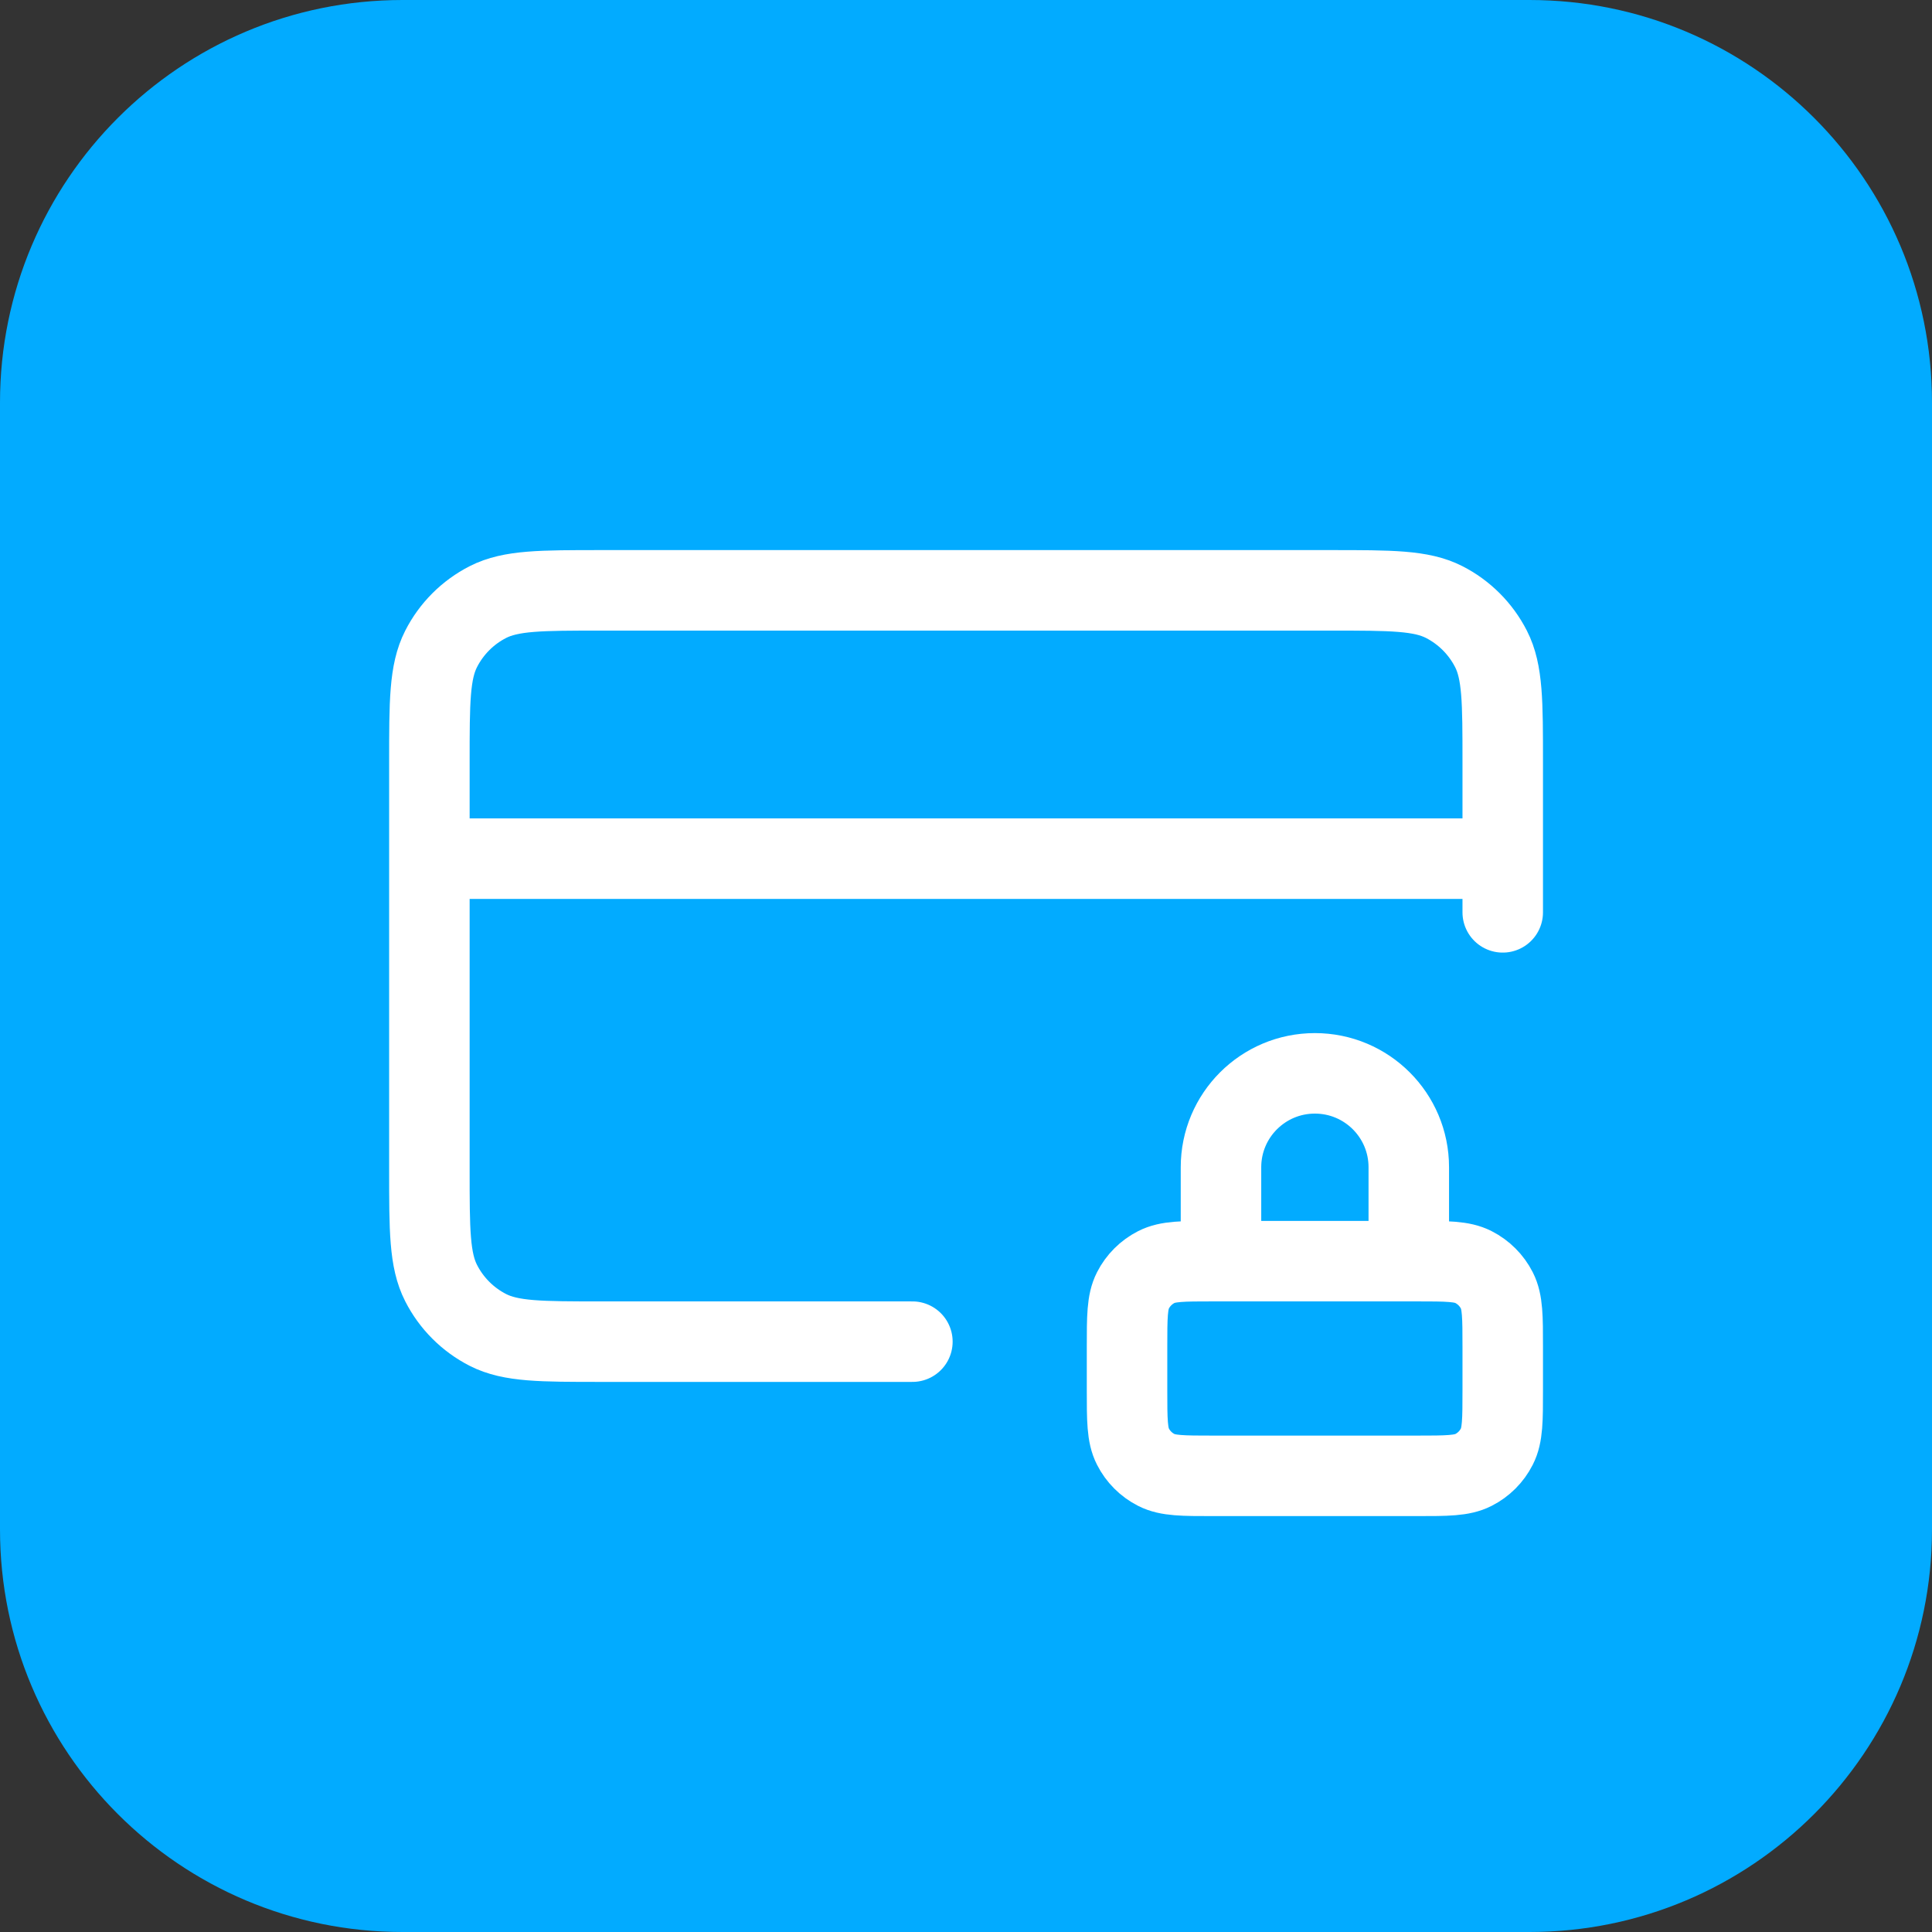
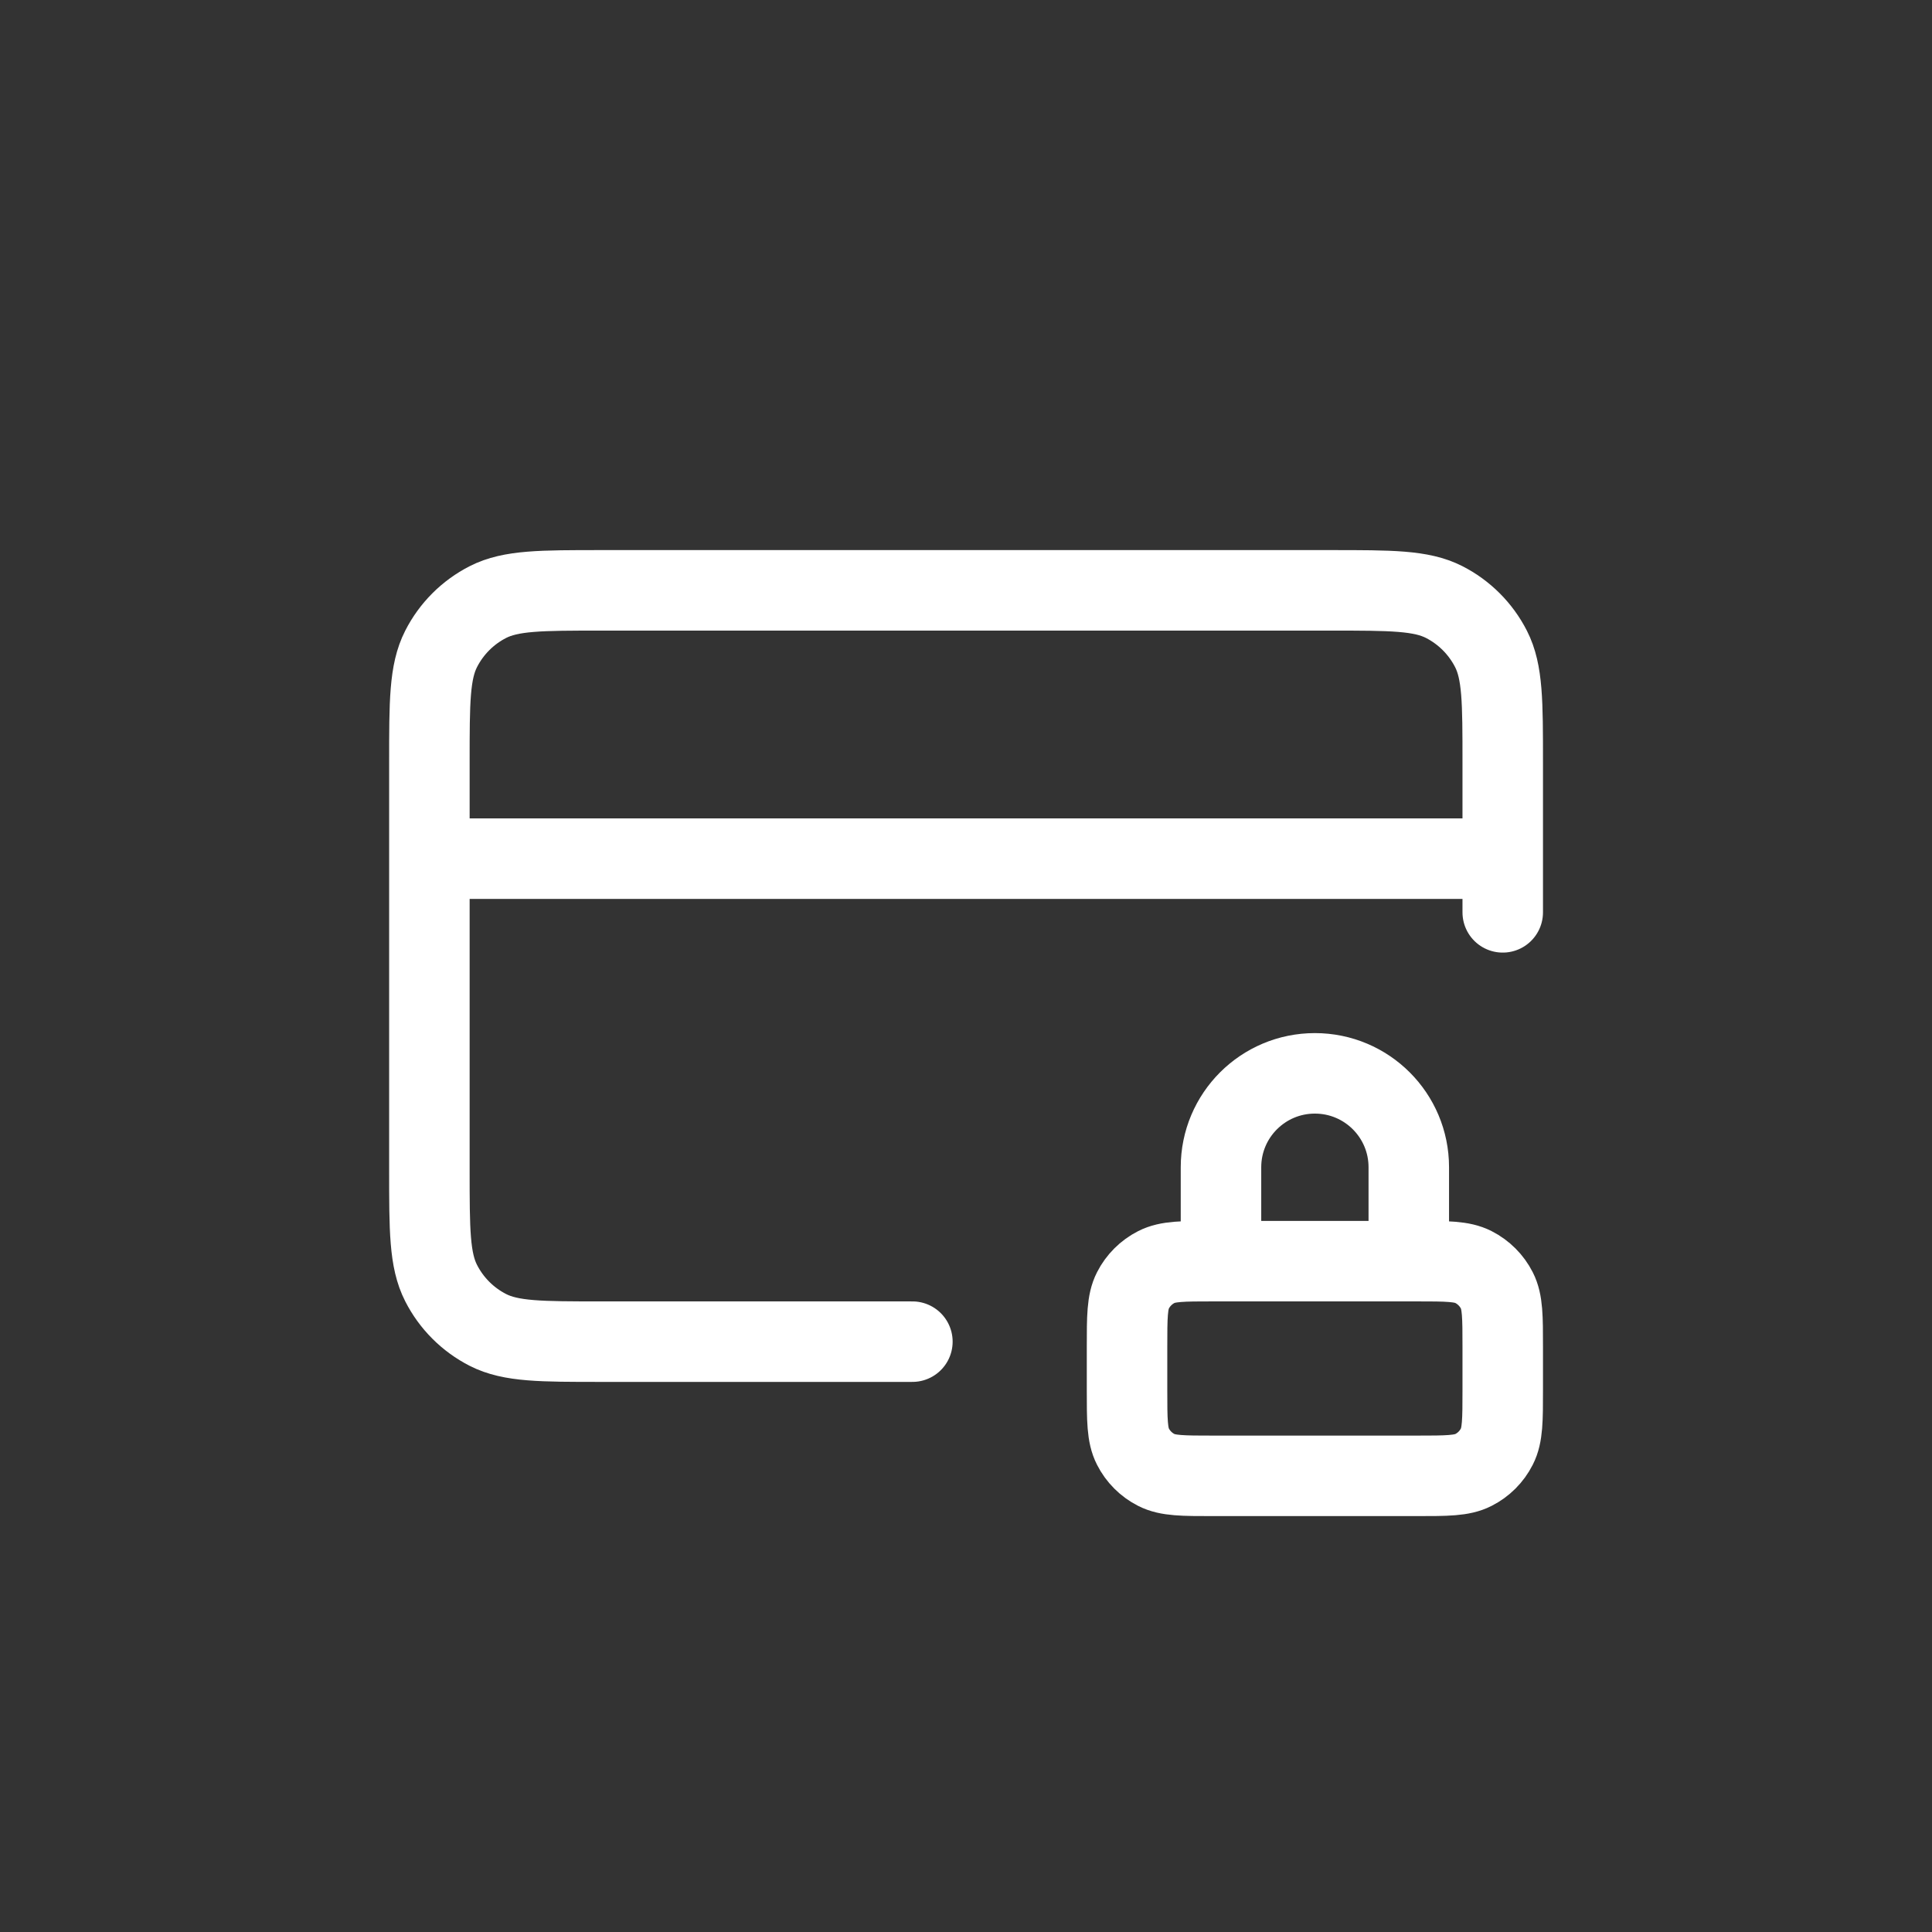
<svg xmlns="http://www.w3.org/2000/svg" width="48" height="48" viewBox="0 0 48 48" fill="none">
  <rect x="0" y="0" width="48" height="48" fill="#333333" stroke="none" />
-   <path d="M0 10C0 4.477 4.477 0 10 0H38C43.523 0 48 4.477 48 10V38C48 43.523 43.523 48 38 48H10C4.477 48 0 43.523 0 38V10Z" fill="#02ABFF" />
  <path d="M35.001 31.333V29C35.001 27.711 33.957 26.667 32.668 26.667C31.379 26.667 30.335 27.711 30.335 29V31.333M37.335 21.333H10.668M37.335 22.667V18.933C37.335 17.44 37.335 16.693 37.044 16.123C36.788 15.621 36.38 15.213 35.879 14.957C35.308 14.667 34.561 14.667 33.068 14.667H14.935C13.441 14.667 12.694 14.667 12.124 14.957C11.622 15.213 11.214 15.621 10.959 16.123C10.668 16.693 10.668 17.44 10.668 18.933V29.067C10.668 30.56 10.668 31.307 10.959 31.877C11.214 32.379 11.622 32.787 12.124 33.043C12.694 33.333 13.441 33.333 14.935 33.333H22.668M30.135 36.667H35.201C35.948 36.667 36.321 36.667 36.607 36.521C36.858 36.394 37.062 36.19 37.189 35.939C37.335 35.654 37.335 35.28 37.335 34.533V33.467C37.335 32.72 37.335 32.347 37.189 32.061C37.062 31.811 36.858 31.607 36.607 31.479C36.321 31.333 35.948 31.333 35.201 31.333H30.135C29.388 31.333 29.015 31.333 28.729 31.479C28.478 31.607 28.274 31.811 28.147 32.061C28.001 32.347 28.001 32.72 28.001 33.467V34.533C28.001 35.28 28.001 35.654 28.147 35.939C28.274 36.19 28.478 36.394 28.729 36.521C29.015 36.667 29.388 36.667 30.135 36.667Z" stroke="white" stroke-width="2" stroke-linecap="round" stroke-linejoin="round" />
</svg>